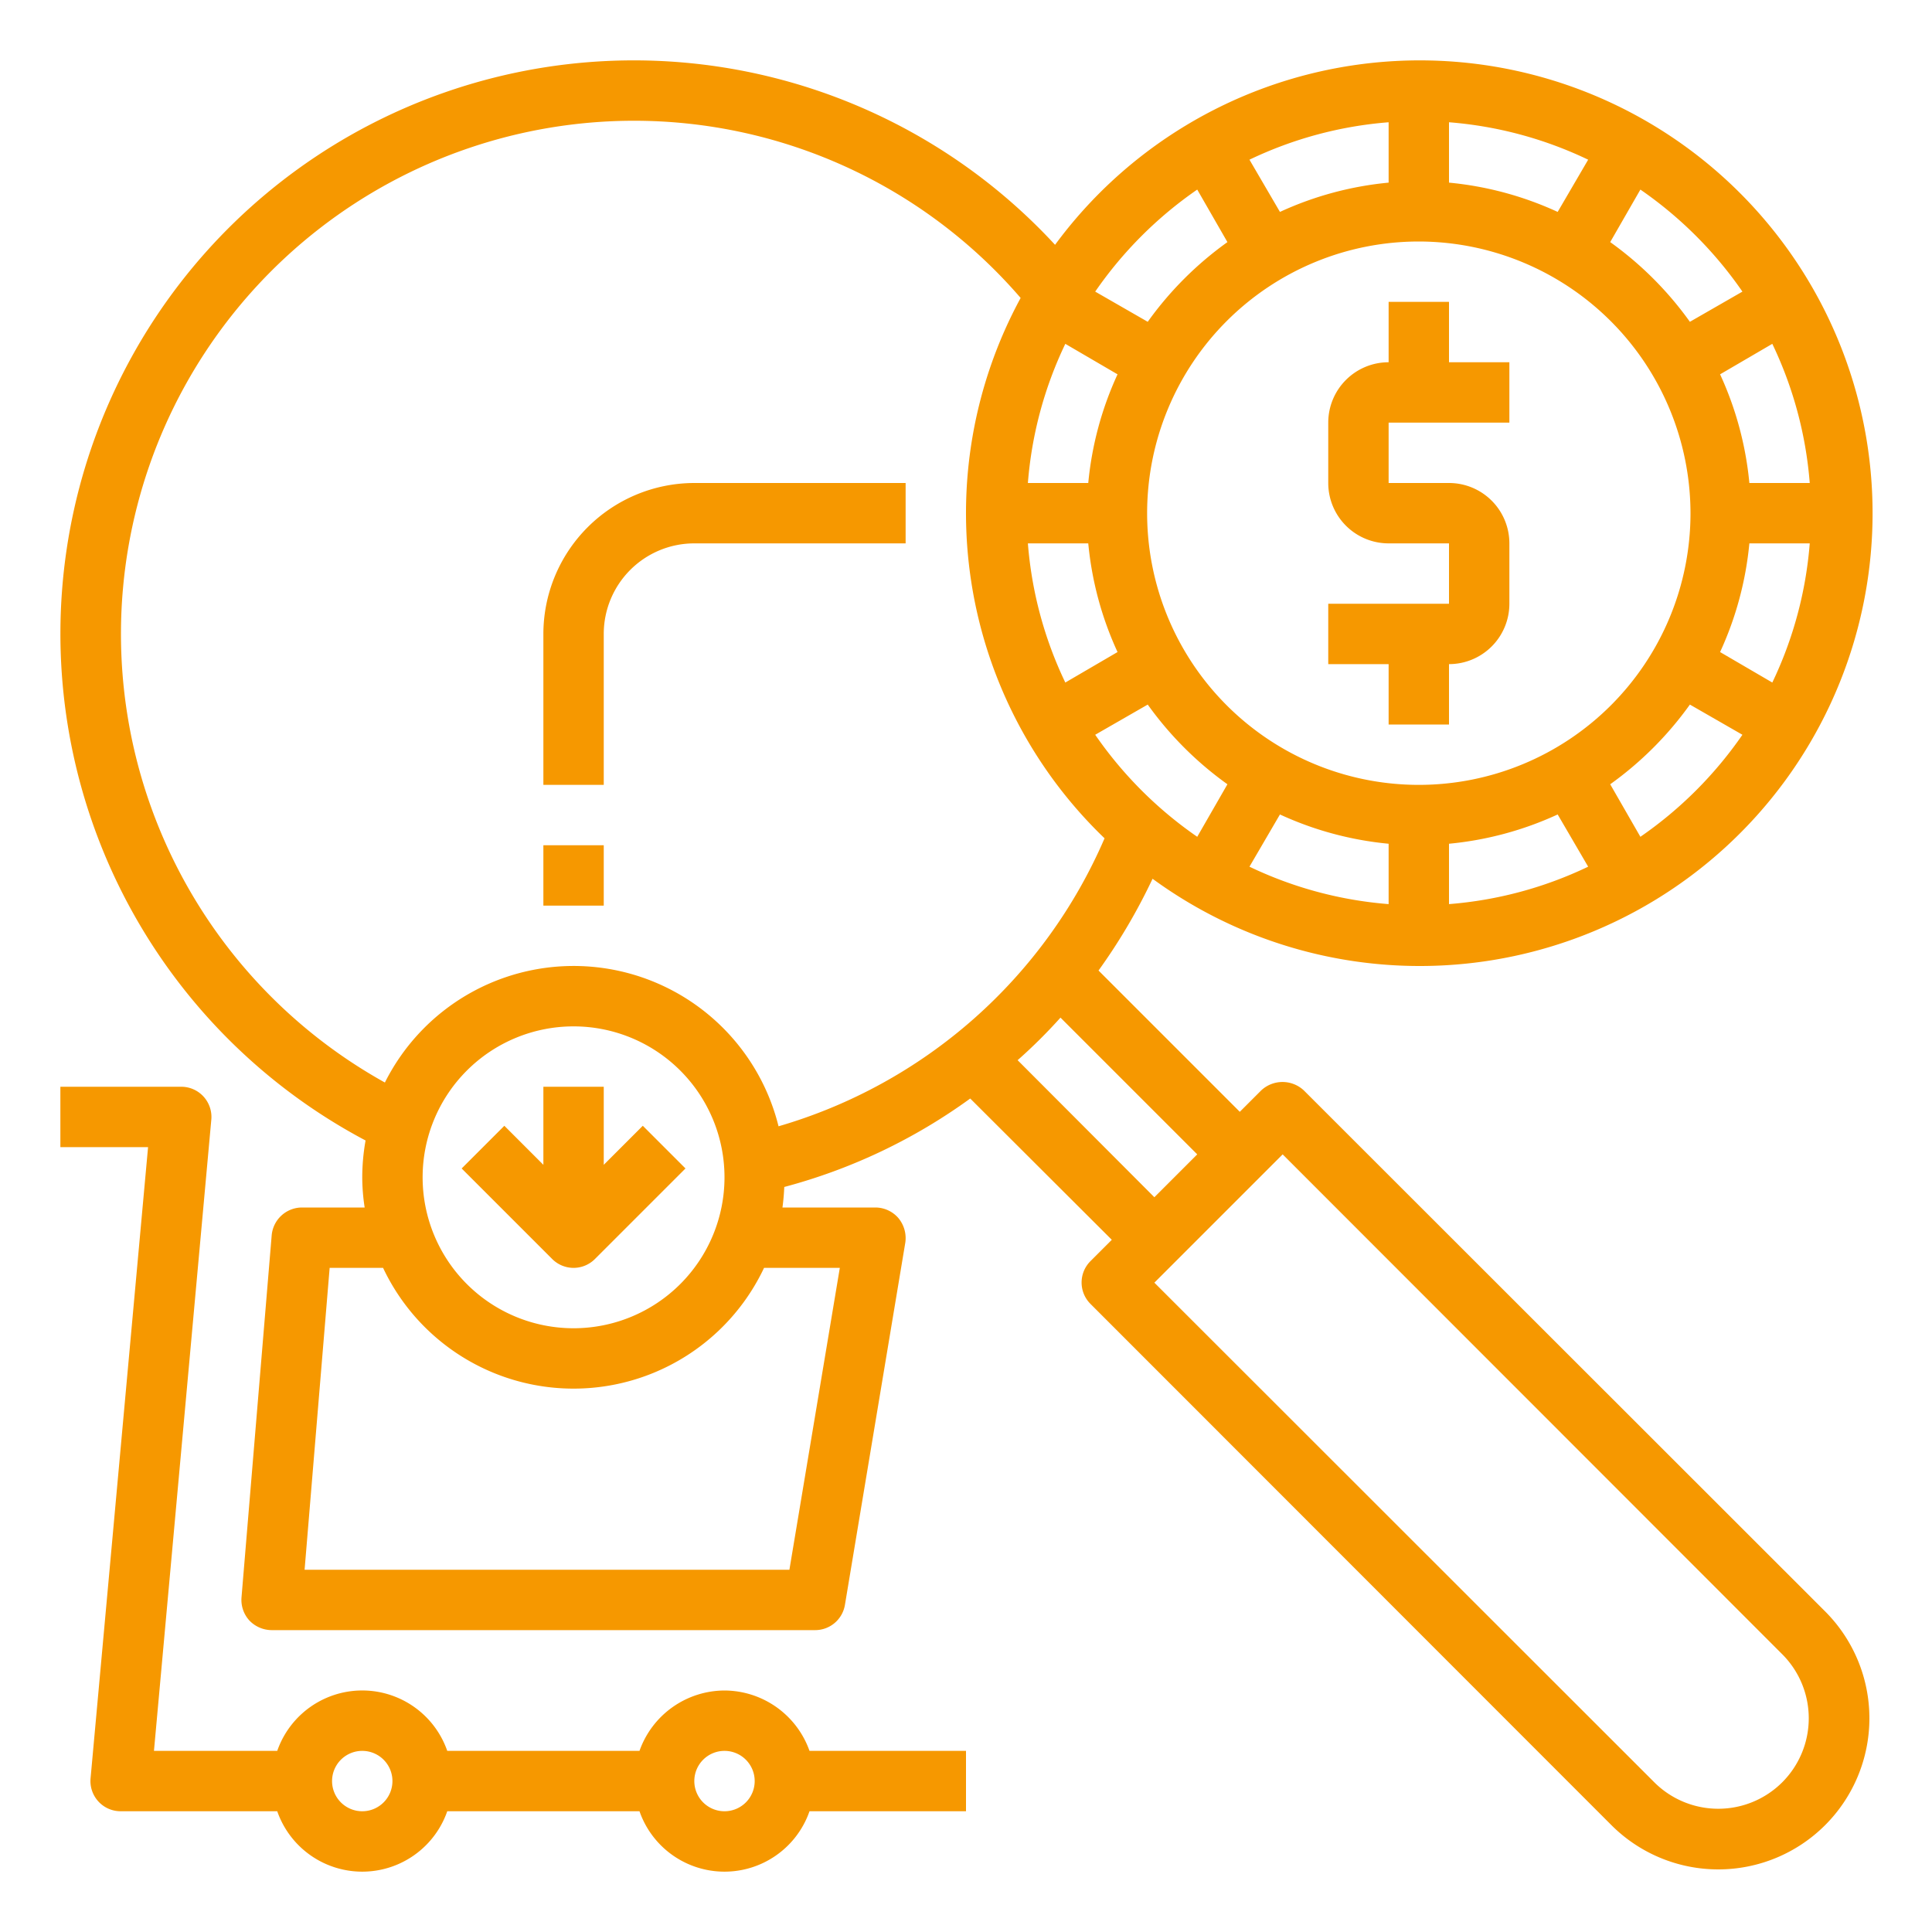
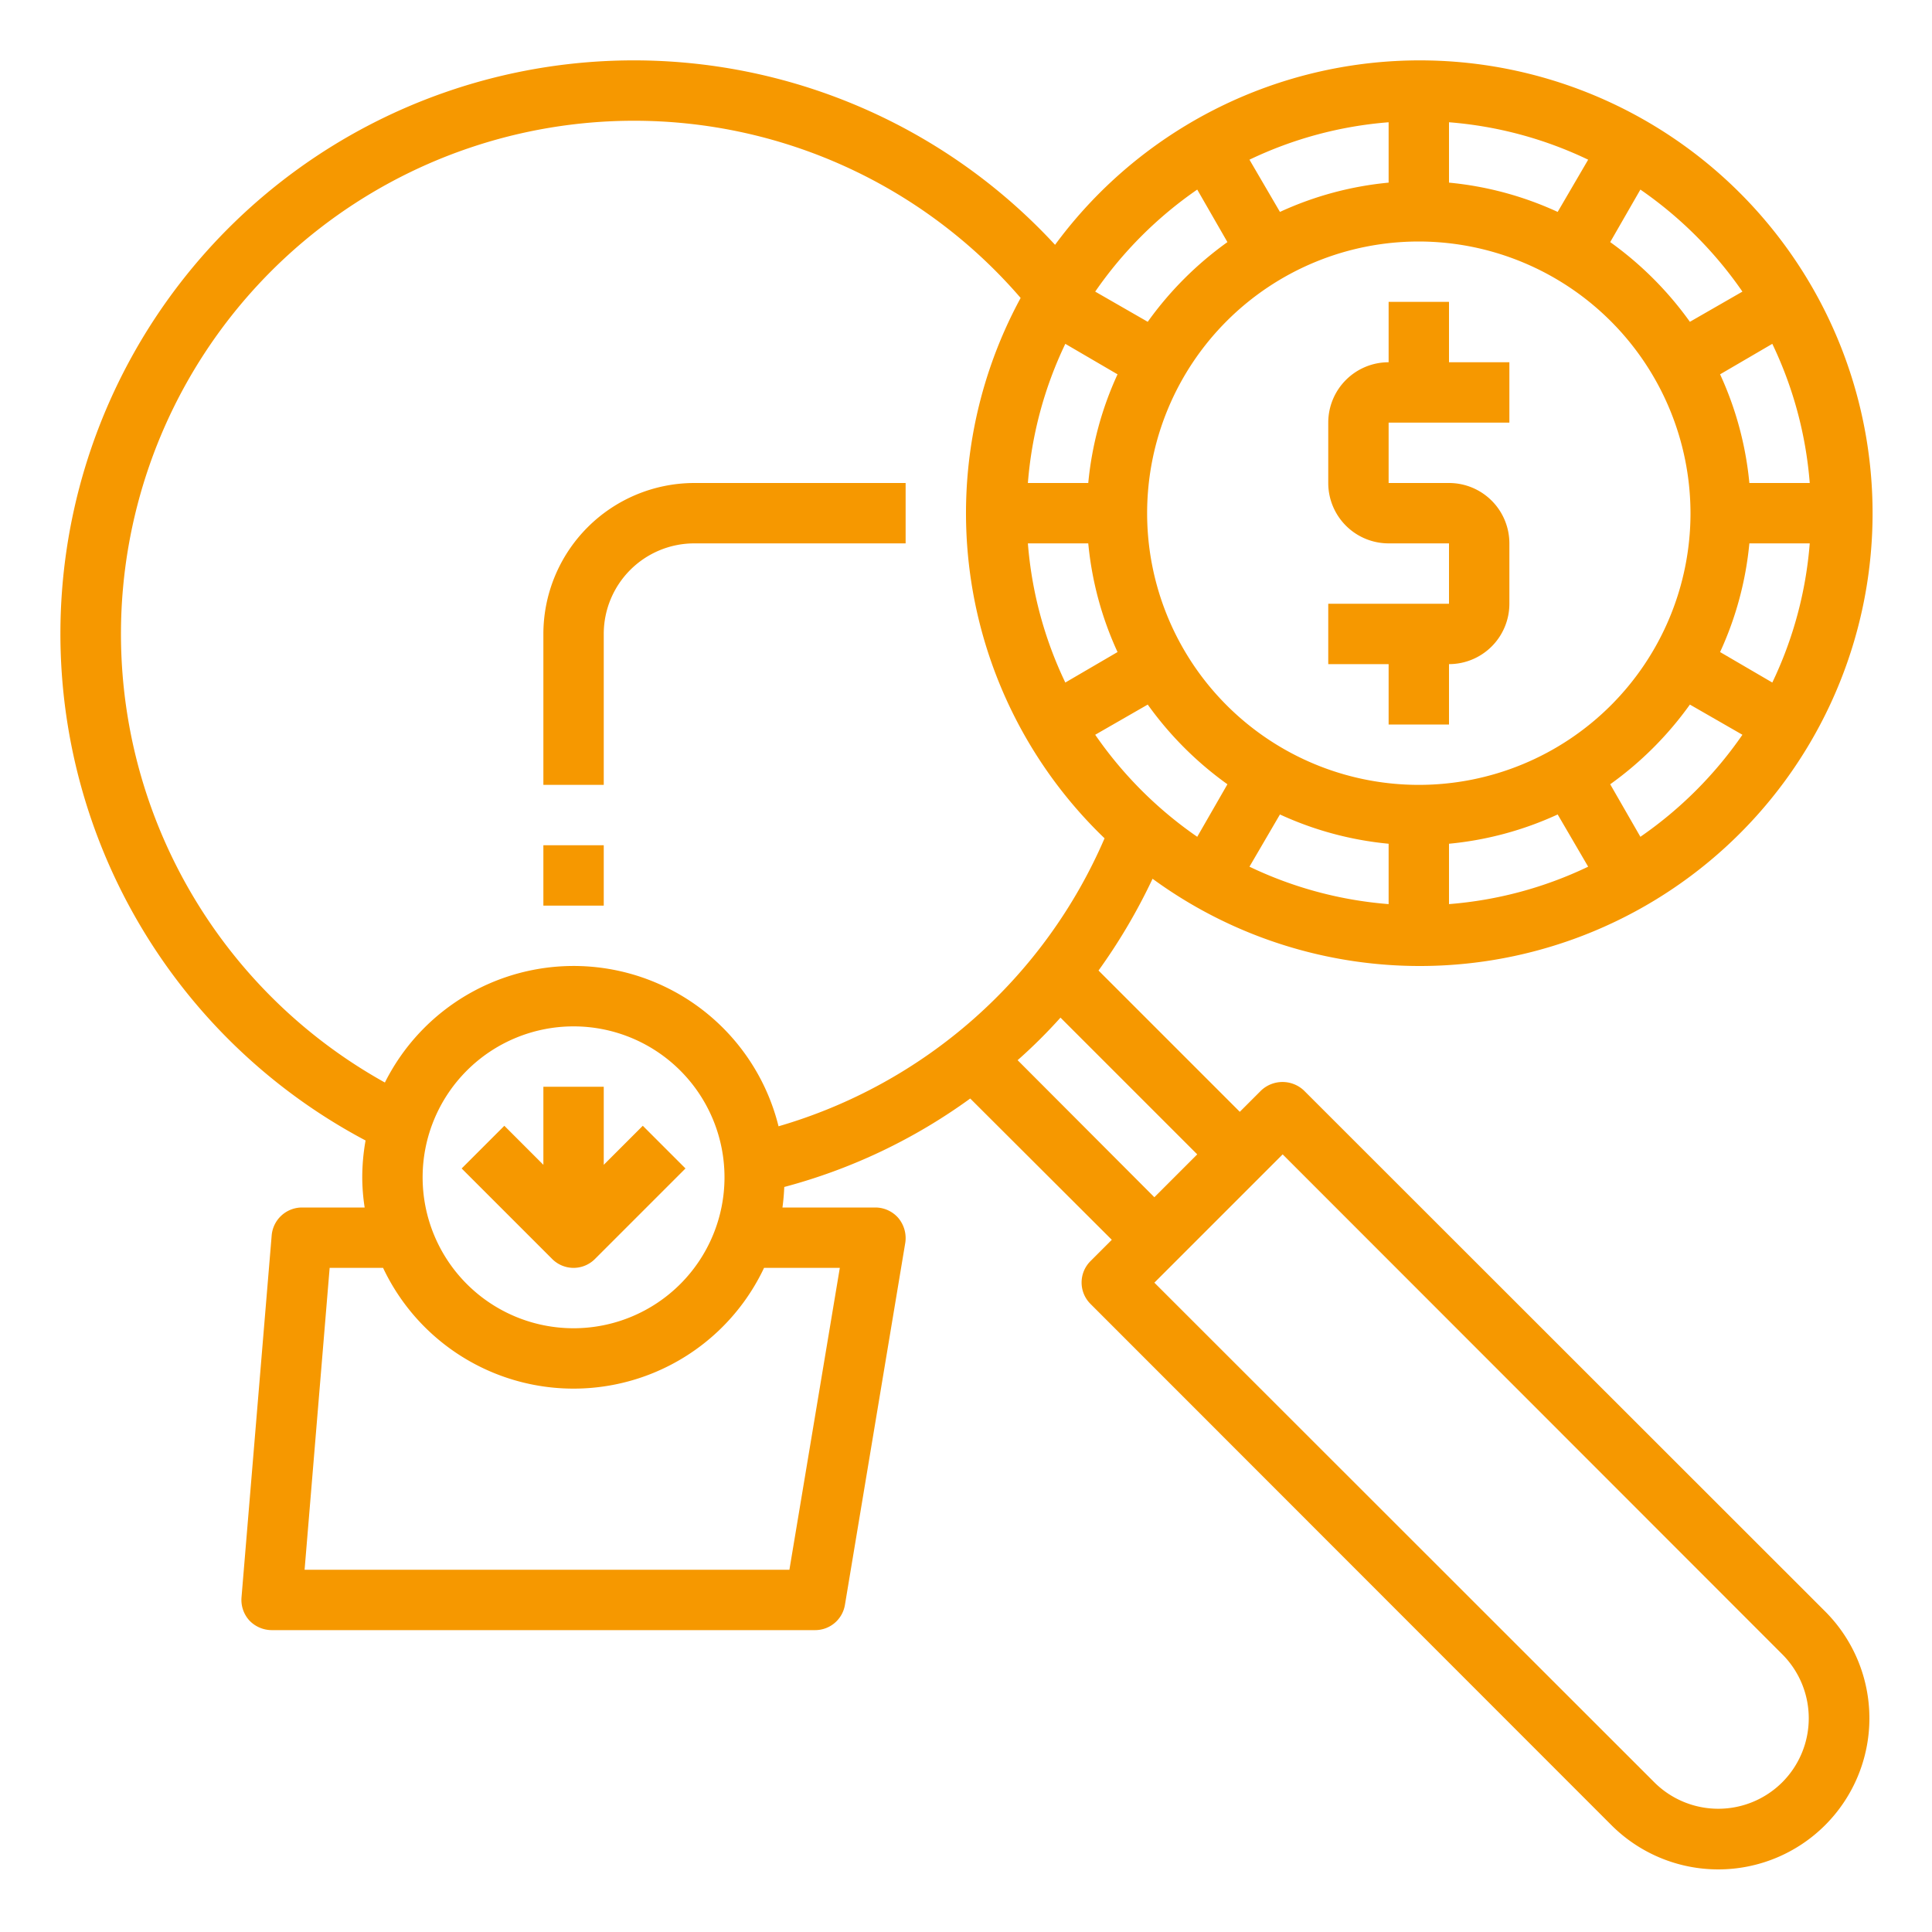
<svg xmlns="http://www.w3.org/2000/svg" version="1.1" width="512" height="512" x="0" y="0" viewBox="0 0 64 64" style="enable-background:new 0 0 512 512" xml:space="preserve" class="">
  <g>
    <g id="price-marketing-seo-cheap-search">
      <path d="M46,24h2V22a2,2,0,0,0,2-2V18a2,2,0,0,0-2-2H46V14h4V12H48V10H46v2a2,2,0,0,0-2,2v2a2,2,0,0,0,2,2h2v2H44v2h2Z" fill="#f69800" data-original="#000000" class="" />
-       <path d="M24,56a3,3,0,0,0-2.816,2H14.816a2.982,2.982,0,0,0-5.632,0H5.1L7,37.091A1,1,0,0,0,6,36H2v2H4.905L3,58.909A1,1,0,0,0,4,60H9.184a2.982,2.982,0,0,0,5.632,0h6.368a2.982,2.982,0,0,0,5.632,0H32V58H26.816A3,3,0,0,0,24,56ZM12,60a1,1,0,1,1,1-1A1,1,0,0,1,12,60Zm12,0a1,1,0,1,1,1-1A1,1,0,0,1,24,60Z" fill="#f69800" data-original="#000000" class="" />
      <path d="M20,38.586V36H18v2.586l-1.293-1.293-1.414,1.414,3,3a1,1,0,0,0,1.414,0l3-3-1.414-1.414Z" fill="#f69800" data-original="#000000" class="" />
      <path d="M43.19,36.12a1.034,1.034,0,0,0-1.41,0l-.71.71-4.68-4.68a19.247,19.247,0,0,0,1.79-3.04,15,15,0,1,0-3.23-21A18.993,18.993,0,1,0,12.11,37.78,7.007,7.007,0,0,0,12,39a6.634,6.634,0,0,0,.08,1H10a1.01,1.01,0,0,0-1,.92l-1,12a1.013,1.013,0,0,0,.26.76A1.029,1.029,0,0,0,9,54H27a1,1,0,0,0,.99-.84l2-12a1.039,1.039,0,0,0-.23-.81A1.011,1.011,0,0,0,29,40H25.92c.03-.22.05-.45.06-.68a18.629,18.629,0,0,0,6.16-2.93l4.69,4.68-.71.71a1,1,0,0,0,0,1.41L53.38,60.46a5.006,5.006,0,0,0,7.08-7.08Zm-3.53-8.4a13.244,13.244,0,0,1-3.38-3.38l1.74-1a11.406,11.406,0,0,0,2.64,2.64ZM46,29.95a13.022,13.022,0,0,1-4.61-1.24l1.01-1.73a11.089,11.089,0,0,0,3.6.97Zm2,0v-2a11.089,11.089,0,0,0,3.6-.97l1.01,1.73A13.022,13.022,0,0,1,48,29.95Zm6.34-2.23-1-1.74a11.406,11.406,0,0,0,2.64-2.64l1.74,1A13.244,13.244,0,0,1,54.34,27.72Zm4.37-5.11L56.98,21.6a11.089,11.089,0,0,0,.97-3.6h2A13.022,13.022,0,0,1,58.71,22.61ZM59.95,16h-2a11.089,11.089,0,0,0-.97-3.6l1.73-1.01A13.022,13.022,0,0,1,59.95,16ZM54.34,6.28a13.244,13.244,0,0,1,3.38,3.38l-1.74,1a11.406,11.406,0,0,0-2.64-2.64ZM48,4.05a13.022,13.022,0,0,1,4.61,1.24L51.6,7.02A11.089,11.089,0,0,0,48,6.05ZM56,17a9,9,0,1,1-9-9A9.014,9.014,0,0,1,56,17ZM46,4.05v2a11.089,11.089,0,0,0-3.6.97L41.39,5.29A13.022,13.022,0,0,1,46,4.05ZM39.66,6.28l1,1.74a11.406,11.406,0,0,0-2.64,2.64l-1.74-1A13.244,13.244,0,0,1,39.66,6.28Zm-4.37,5.11,1.73,1.01a11.089,11.089,0,0,0-.97,3.6h-2A13.022,13.022,0,0,1,35.29,11.39ZM36.05,18a11.089,11.089,0,0,0,.97,3.6l-1.73,1.01A13.022,13.022,0,0,1,34.05,18ZM27.82,42,26.15,52H10.09l.83-10h1.77a6.977,6.977,0,0,0,12.62,0ZM14,39a5,5,0,1,1,5,5A5,5,0,0,1,14,39Zm11.79-1.69a6.993,6.993,0,0,0-13.04-1.45A17,17,0,0,1,21,4,16.9,16.9,0,0,1,33.81,9.87a14.937,14.937,0,0,0,2.78,17.9A16.9,16.9,0,0,1,25.79,37.31Zm7.92-2.19a17.17,17.17,0,0,0,1.42-1.41l4.53,4.53-1.42,1.42ZM59.04,59.04a3,3,0,0,1-4.24,0L38.24,42.49l4.25-4.25L59.04,54.8A3,3,0,0,1,59.04,59.04Z" fill="#f69800" data-original="#000000" class="" />
      <rect x="18" y="28" width="2" height="2" fill="#f69800" data-original="#000000" class="" />
      <path d="M20,21a3,3,0,0,1,3-3h7V16H23a5.006,5.006,0,0,0-5,5v5h2Z" fill="#f69800" data-original="#000000" class="" />
    </g>
  </g>
</svg>